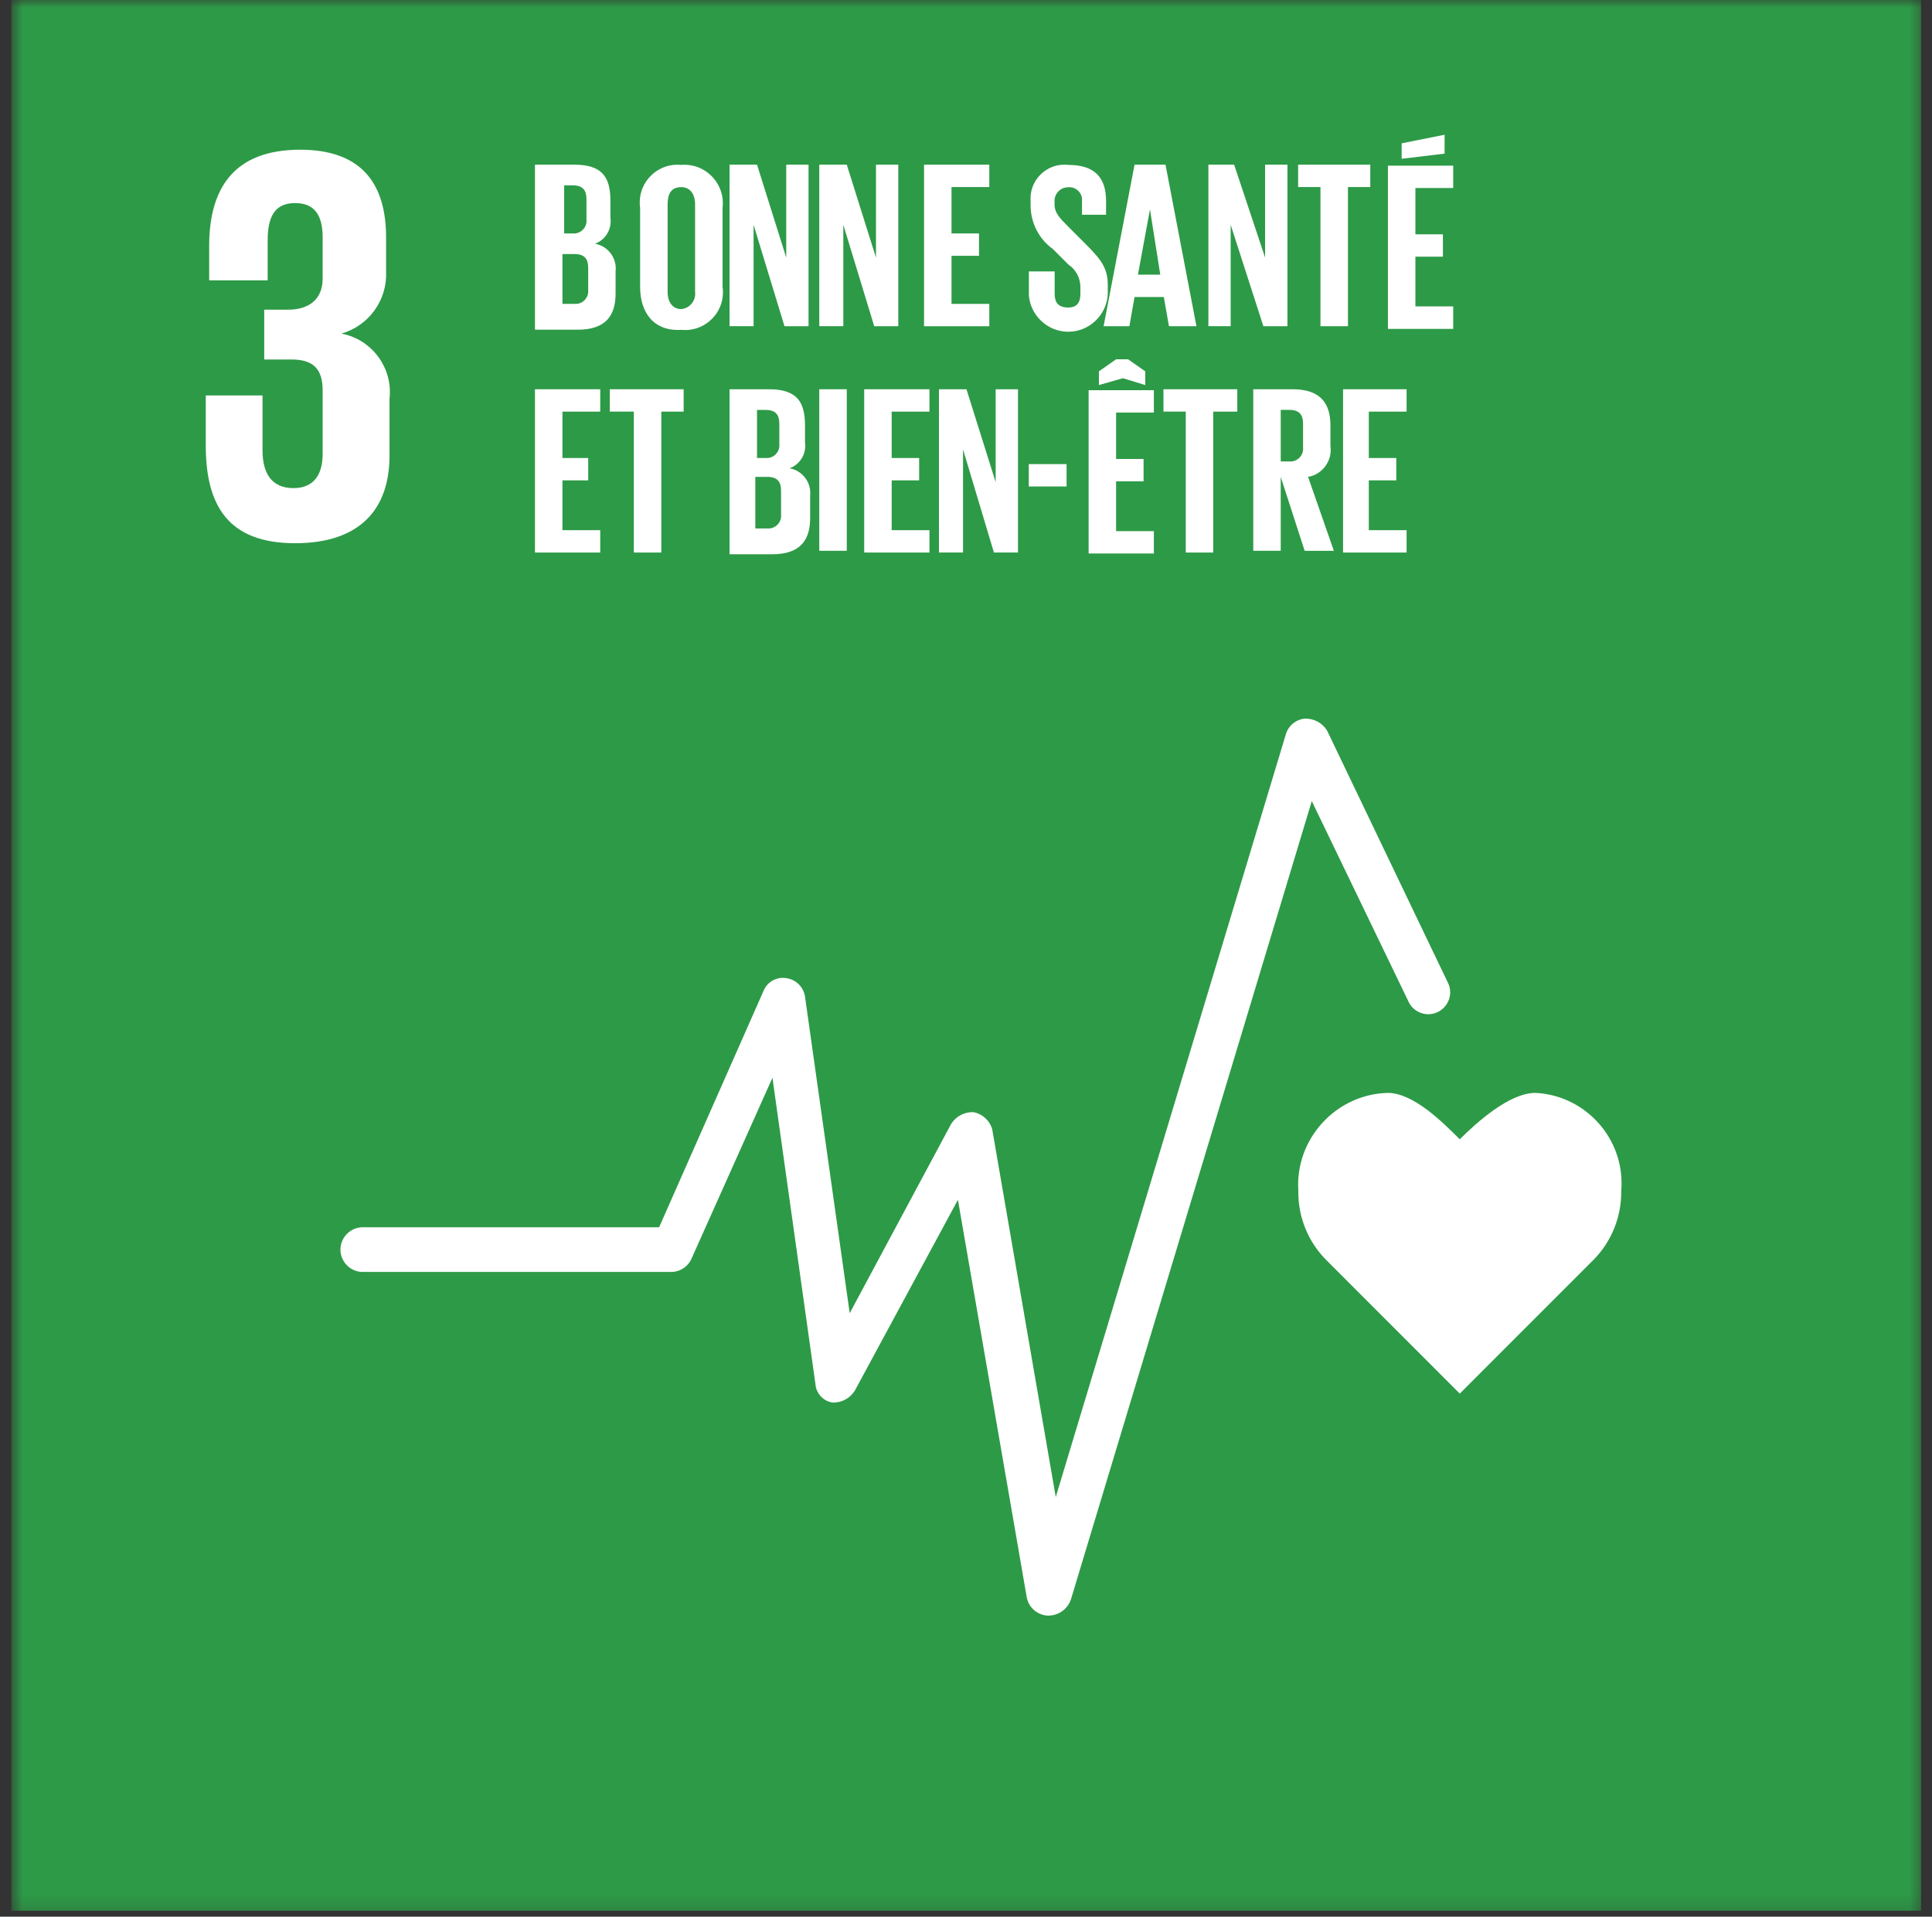
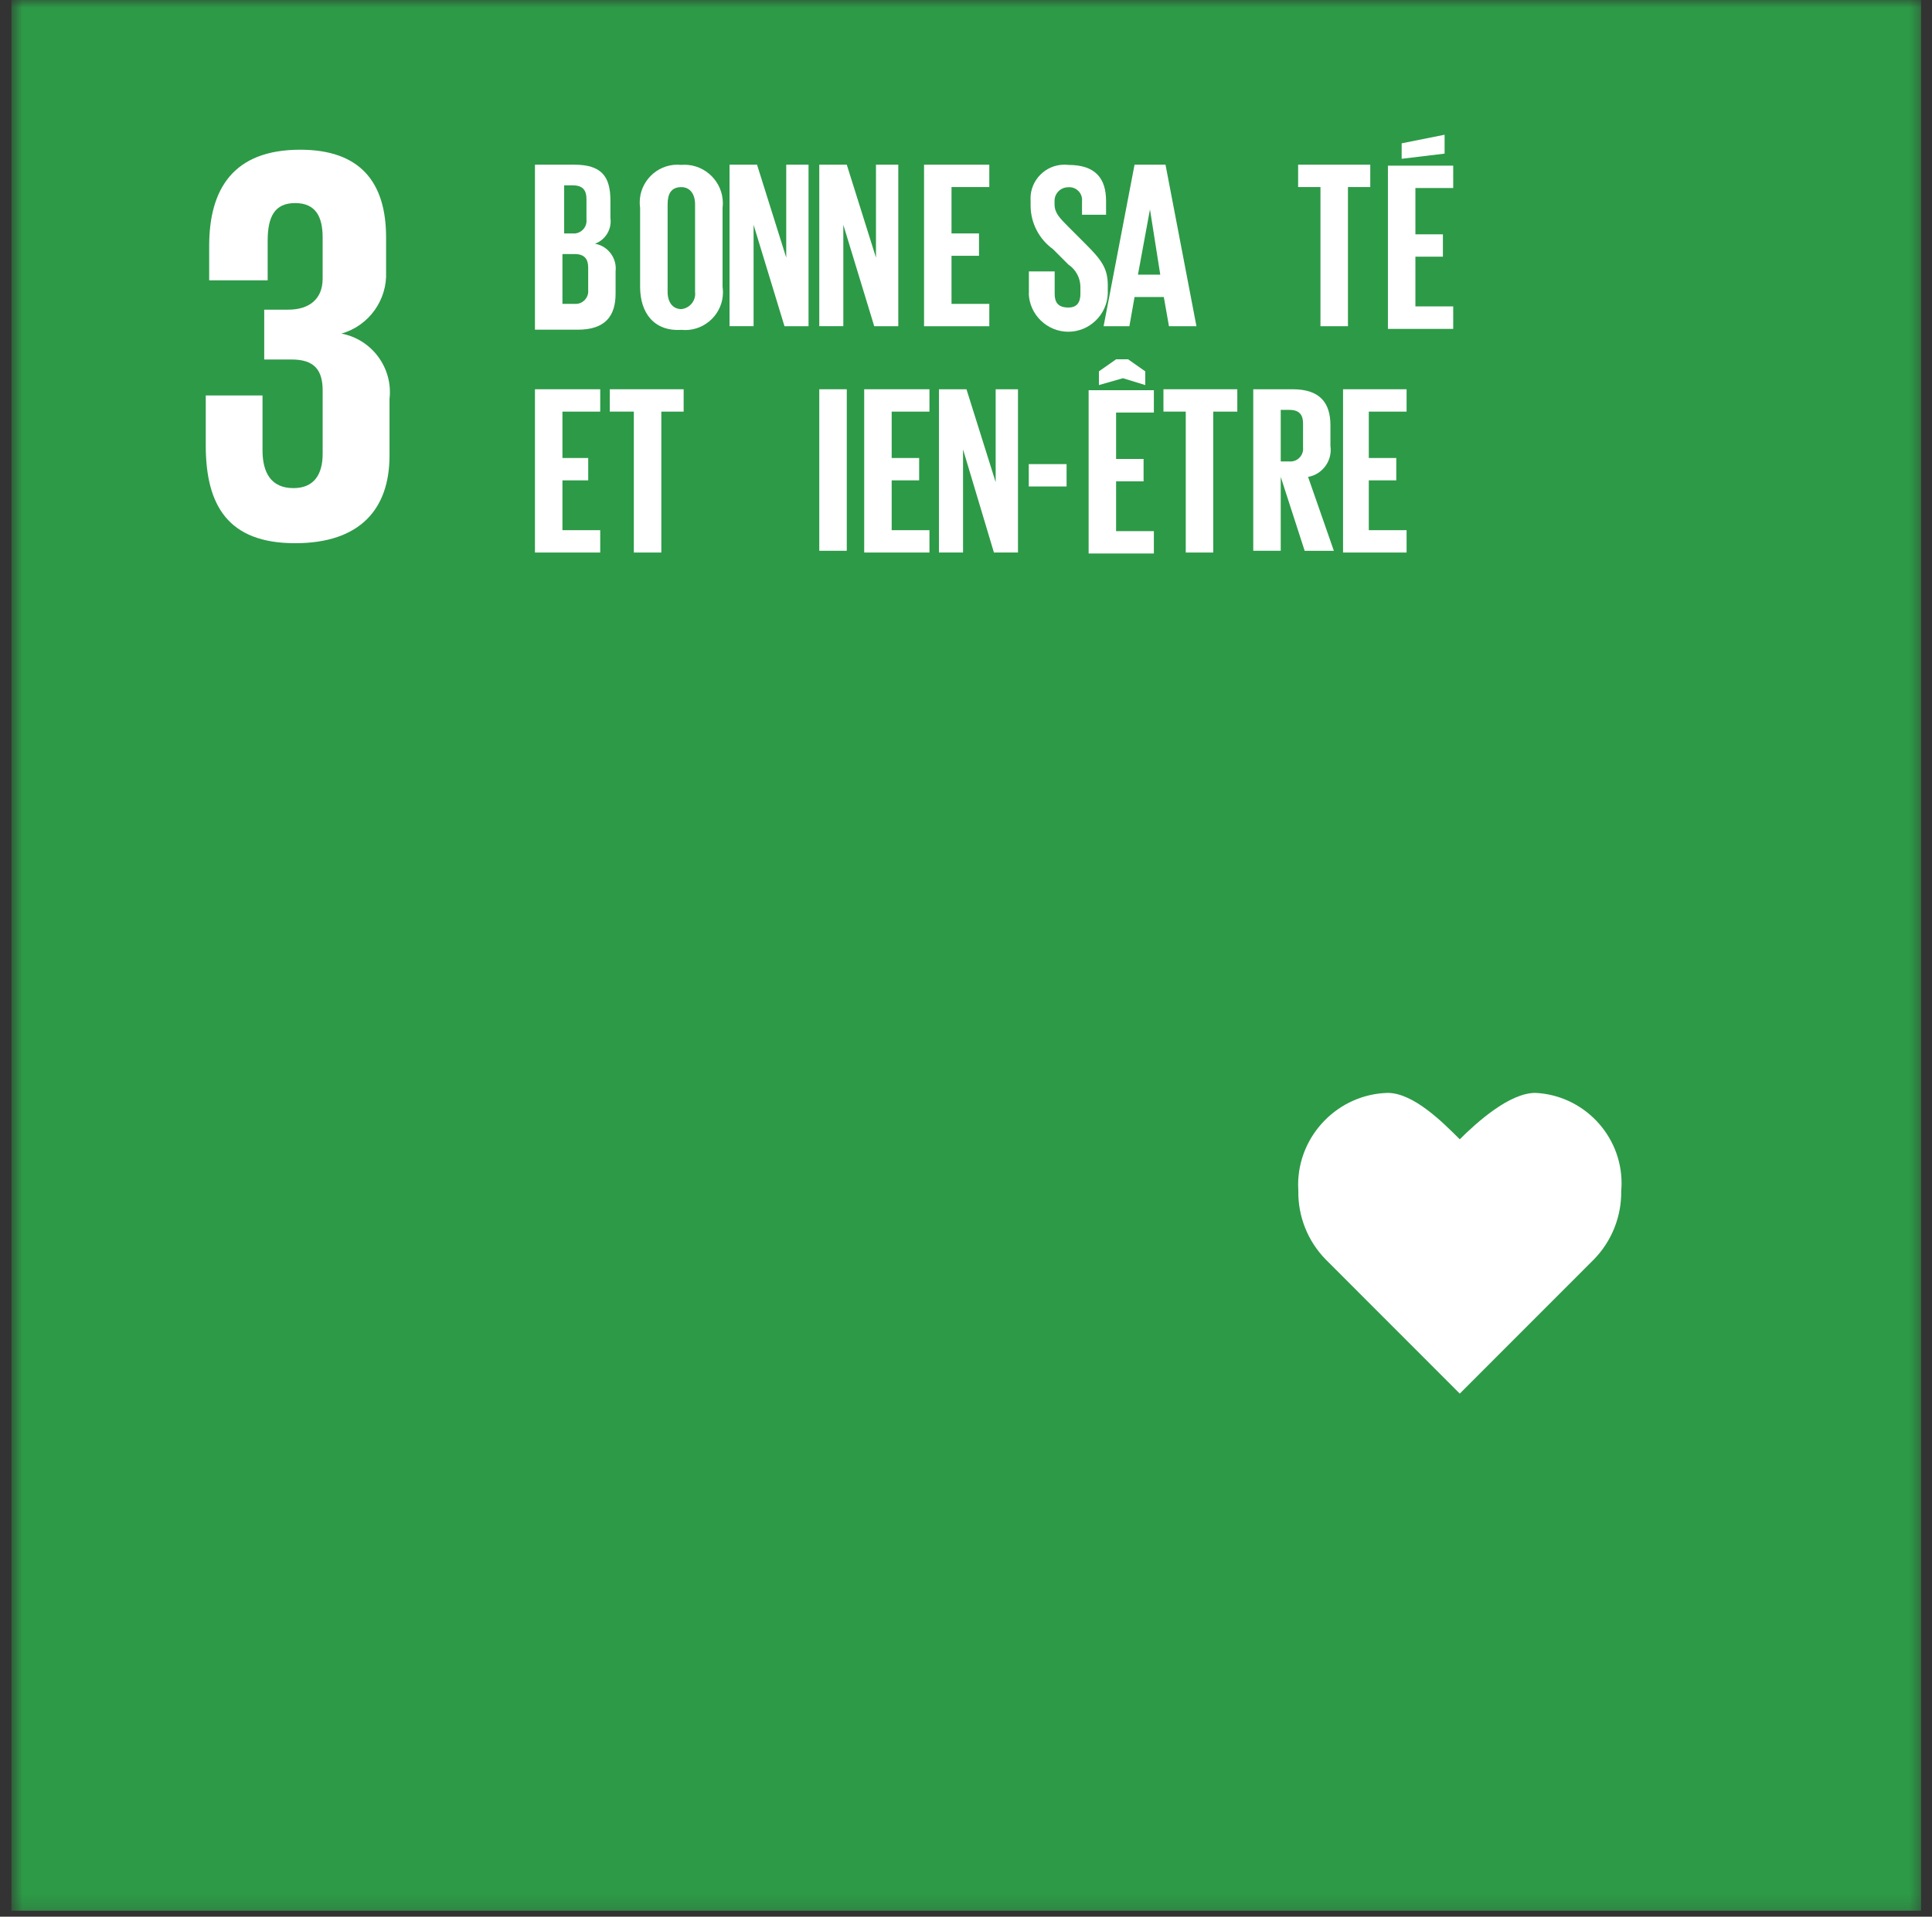
<svg xmlns="http://www.w3.org/2000/svg" width="129" height="128" viewBox="0 0 129 128" fill="none">
  <rect x="0" y="0" width="129" height="128" fill="#333333" stroke="none" />
  <g clip-path="url(#clip0_619_19322)">
    <mask id="mask0_619_19322" style="mask-type:luminance" maskUnits="userSpaceOnUse" x="0" y="0" width="129" height="128">
      <path d="M128.502 0H0.75V127.836H128.502V0Z" fill="white" />
    </mask>
    <g mask="url(#mask0_619_19322)">
      <path d="M128.27 0H0.75V127.604H128.27V0Z" fill="#2D9A47" />
      <path d="M108.249 79.526C108.264 79.355 108.272 79.185 108.272 79.014C108.272 75.807 105.717 73.132 102.515 72.985C100.794 72.985 98.617 74.937 97.469 76.084C96.323 74.937 94.373 72.985 92.652 72.985C89.347 73.074 86.676 75.818 86.676 79.127C86.676 79.261 86.68 79.392 86.689 79.526C86.663 81.24 87.324 82.895 88.525 84.117L97.469 93.067L106.414 84.117C107.614 82.895 108.275 81.24 108.249 79.526Z" fill="white" />
-       <path d="M70.04 107.892C69.302 107.902 68.663 107.36 68.549 106.631L63.961 80.124L57.081 92.86C56.767 93.377 56.194 93.686 55.589 93.663C54.958 93.569 54.477 93.039 54.443 92.401L51.576 71.976L46.186 84.025C45.955 84.579 45.41 84.942 44.811 84.942H24.17C23.371 84.914 22.73 84.248 22.73 83.451C22.73 82.652 23.371 81.987 24.17 81.958H44.009L51.003 66.124C51.259 65.55 51.873 65.219 52.493 65.321C53.149 65.405 53.669 65.926 53.754 66.582L56.735 87.696L63.499 75.074C63.812 74.557 64.385 74.249 64.99 74.271C65.594 74.382 66.084 74.828 66.251 75.418L70.493 99.974L85.859 49.027C86.028 48.458 86.53 48.048 87.12 47.991C87.725 47.969 88.298 48.277 88.612 48.794L96.639 65.548C96.763 65.768 96.829 66.016 96.829 66.268C96.829 67.069 96.168 67.731 95.368 67.731C94.77 67.731 94.231 67.364 94.009 66.81L87.588 53.498L71.526 106.744C71.335 107.411 70.728 107.877 70.035 107.89" fill="white" />
      <path d="M19.701 36.276C24.06 36.276 26.008 33.981 26.008 30.424V26.637C26.247 24.577 24.834 22.66 22.797 22.278C24.624 21.761 25.865 20.039 25.779 18.142V15.85C25.779 12.179 24.058 9.998 20.045 9.998C15.572 9.998 13.967 12.63 13.967 16.424V18.719H17.872V16.087C17.872 14.48 18.33 13.562 19.707 13.562C21.084 13.562 21.543 14.48 21.543 15.858V18.612C21.543 19.988 20.626 20.68 19.249 20.68H17.642V24.008H19.478C20.968 24.008 21.544 24.695 21.544 26.075V30.302C21.544 31.678 20.971 32.597 19.594 32.597C18.103 32.597 17.528 31.565 17.528 30.072V26.408H13.738V29.738C13.738 33.753 15.228 36.276 19.701 36.276Z" fill="white" />
      <path d="M35.719 10.998H38.349C40.184 10.998 40.758 11.801 40.758 13.408V14.555C40.865 15.297 40.432 16.021 39.726 16.277C40.594 16.425 41.203 17.238 41.103 18.114V19.606C41.103 21.099 40.416 22.017 38.58 22.017H35.719V10.998ZM37.554 15.589H38.242C38.268 15.591 38.293 15.593 38.319 15.593C38.781 15.593 39.163 15.211 39.163 14.749C39.163 14.722 39.161 14.698 39.159 14.671V13.295C39.159 12.722 38.929 12.378 38.242 12.378H37.669V15.591L37.554 15.589ZM37.554 16.965V20.293H38.356C38.383 20.294 38.407 20.296 38.434 20.296C38.896 20.296 39.277 19.915 39.277 19.452C39.277 19.426 39.275 19.401 39.273 19.375V17.882C39.273 17.309 39.044 16.965 38.356 16.965H37.554Z" fill="white" />
      <path d="M42.741 19.159V13.88C42.722 13.758 42.715 13.636 42.715 13.513C42.715 12.133 43.85 10.998 45.228 10.998C45.317 10.998 45.405 11.002 45.493 11.011C45.563 11.006 45.634 11.002 45.704 11.002C47.109 11.002 48.265 12.16 48.265 13.564C48.265 13.669 48.259 13.775 48.246 13.88V19.159C48.265 19.281 48.272 19.403 48.272 19.526C48.272 20.905 47.137 22.041 45.758 22.041C45.67 22.041 45.582 22.037 45.493 22.028C43.658 22.142 42.741 20.881 42.741 19.159ZM46.41 19.503V13.643C46.41 12.955 46.066 12.496 45.493 12.496C44.806 12.496 44.577 12.955 44.577 13.643V19.495C44.577 20.183 44.92 20.642 45.493 20.642C46.016 20.59 46.418 20.146 46.418 19.621C46.418 19.578 46.416 19.537 46.41 19.495" fill="white" />
      <path d="M50.317 15.014V21.782H48.711V10.998H50.547L52.497 17.202V10.998H53.986V21.785H52.38L50.317 15.014Z" fill="white" />
      <path d="M56.309 15.014V21.782H54.703V10.998H56.539L58.489 17.202V10.998H59.979V21.785H58.372L56.309 15.014Z" fill="white" />
      <path d="M61.699 10.998H66.056V12.491H63.533V15.589H65.368V17.082H63.533V20.294H66.056V21.787H61.699V10.998Z" fill="white" />
      <path d="M68.699 19.619V18.127H70.42V19.619C70.42 20.193 70.649 20.537 71.337 20.537C71.91 20.537 72.139 20.193 72.139 19.619V19.161C72.135 18.561 71.835 18.001 71.337 17.668L70.305 16.636C69.383 15.97 68.827 14.905 68.814 13.767V13.423C68.81 13.367 68.808 13.31 68.808 13.254C68.808 12.015 69.824 10.998 71.062 10.998C71.151 10.998 71.241 11.002 71.329 11.013C73.165 11.013 73.852 11.931 73.852 13.423V14.341H72.246V13.423C72.248 13.397 72.25 13.372 72.25 13.346C72.25 12.884 71.868 12.502 71.406 12.502C71.38 12.502 71.355 12.504 71.329 12.506H71.316C70.82 12.506 70.412 12.914 70.412 13.41V13.645C70.412 14.218 70.756 14.562 71.329 15.138L72.475 16.285C73.507 17.317 73.967 17.892 73.967 19.039V19.612C73.914 21.022 72.74 22.154 71.329 22.154C69.918 22.154 68.744 21.022 68.691 19.612" fill="white" />
      <path d="M73.688 21.785L75.754 10.998H77.821L79.887 21.785H78.052L77.708 19.834H75.754L75.41 21.785H73.688ZM75.981 18.343H77.471L76.784 13.983L75.981 18.343Z" fill="white" />
-       <path d="M82.173 15.014V21.782H80.684V10.998H82.404L84.471 17.202V10.998H85.963V21.785H84.356L82.173 15.014Z" fill="white" />
      <path d="M86.676 10.998H91.493V12.491H90.003V21.785H88.168V12.491H86.676V10.998Z" fill="white" />
      <path d="M92.672 11.062H97.031V12.555H94.507V15.649H96.343V17.142H94.507V20.462H97.031V21.966H92.672V11.062ZM96.456 10.259L93.589 10.604V9.571L96.456 8.998V10.259Z" fill="white" />
      <path d="M35.719 25.995H40.077V27.488H37.554V30.586H39.275V32.079H37.554V35.406H40.077V36.899H35.719V25.995Z" fill="white" />
      <path d="M40.715 25.995H45.647V27.488H44.157V36.899H42.321V27.486H40.715V25.995Z" fill="white" />
-       <path d="M48.711 25.995H51.341C53.177 25.995 53.75 26.798 53.75 28.405V29.552C53.857 30.295 53.425 31.018 52.718 31.274C53.586 31.424 54.193 32.235 54.093 33.111V34.603C54.093 36.096 53.406 37.014 51.57 37.014H48.711V25.995ZM50.432 30.586H51.119C51.146 30.588 51.17 30.59 51.197 30.59C51.659 30.59 52.04 30.208 52.04 29.746C52.04 29.719 52.038 29.695 52.036 29.669V28.292C52.036 27.719 51.807 27.375 51.119 27.375H50.546V30.588L50.432 30.586ZM50.432 31.846V35.29H51.234C51.26 35.291 51.285 35.293 51.311 35.293C51.773 35.293 52.155 34.912 52.155 34.449C52.155 34.423 52.153 34.398 52.151 34.372V32.763C52.151 32.19 51.922 31.846 51.234 31.846H50.432Z" fill="white" />
      <path d="M56.539 25.995H54.703V36.782H56.539V25.995Z" fill="white" />
      <path d="M57.703 25.995H62.06V27.488H59.537V30.586H61.372V32.079H59.537V35.406H62.06V36.899H57.703V25.995Z" fill="white" />
      <path d="M64.302 30.011V36.899H62.695V25.995H64.531L66.481 32.199V25.995H67.971V36.899H66.365L64.302 30.011Z" fill="white" />
      <path d="M71.215 30.994H68.691V32.487H71.215V30.994Z" fill="white" />
      <path d="M72.688 26.059H77.044V27.552H74.521V30.65H76.357V32.143H74.521V35.47H77.044V36.963H72.688V26.059ZM73.375 25.715V24.798L74.521 23.995H75.323L76.469 24.798V25.715L74.978 25.257L73.375 25.715Z" fill="white" />
      <path d="M77.684 25.995H82.615V27.488H81.009V36.899H79.173V27.486H77.684V25.995Z" fill="white" />
      <path d="M85.515 31.847V36.782H83.68V25.995H86.31C88.145 25.995 88.833 26.913 88.833 28.405V29.781C88.976 30.755 88.311 31.678 87.341 31.849L89.062 36.784H87.112L85.515 31.847ZM85.515 27.373V30.815H86.088C86.115 30.817 86.139 30.819 86.165 30.819C86.627 30.819 87.009 30.438 87.009 29.975C87.009 29.949 87.007 29.924 87.005 29.898V28.291C87.005 27.717 86.776 27.373 86.088 27.373H85.515Z" fill="white" />
      <path d="M89.676 25.995H93.918V27.488H91.395V30.586H93.23V32.079H91.395V35.406H93.918V36.899H89.676V25.995Z" fill="white" />
    </g>
  </g>
  <defs>
    <clipPath id="clip0_619_19322">
      <rect width="127.752" height="127.836" fill="white" transform="translate(0.75)" />
    </clipPath>
  </defs>
</svg>